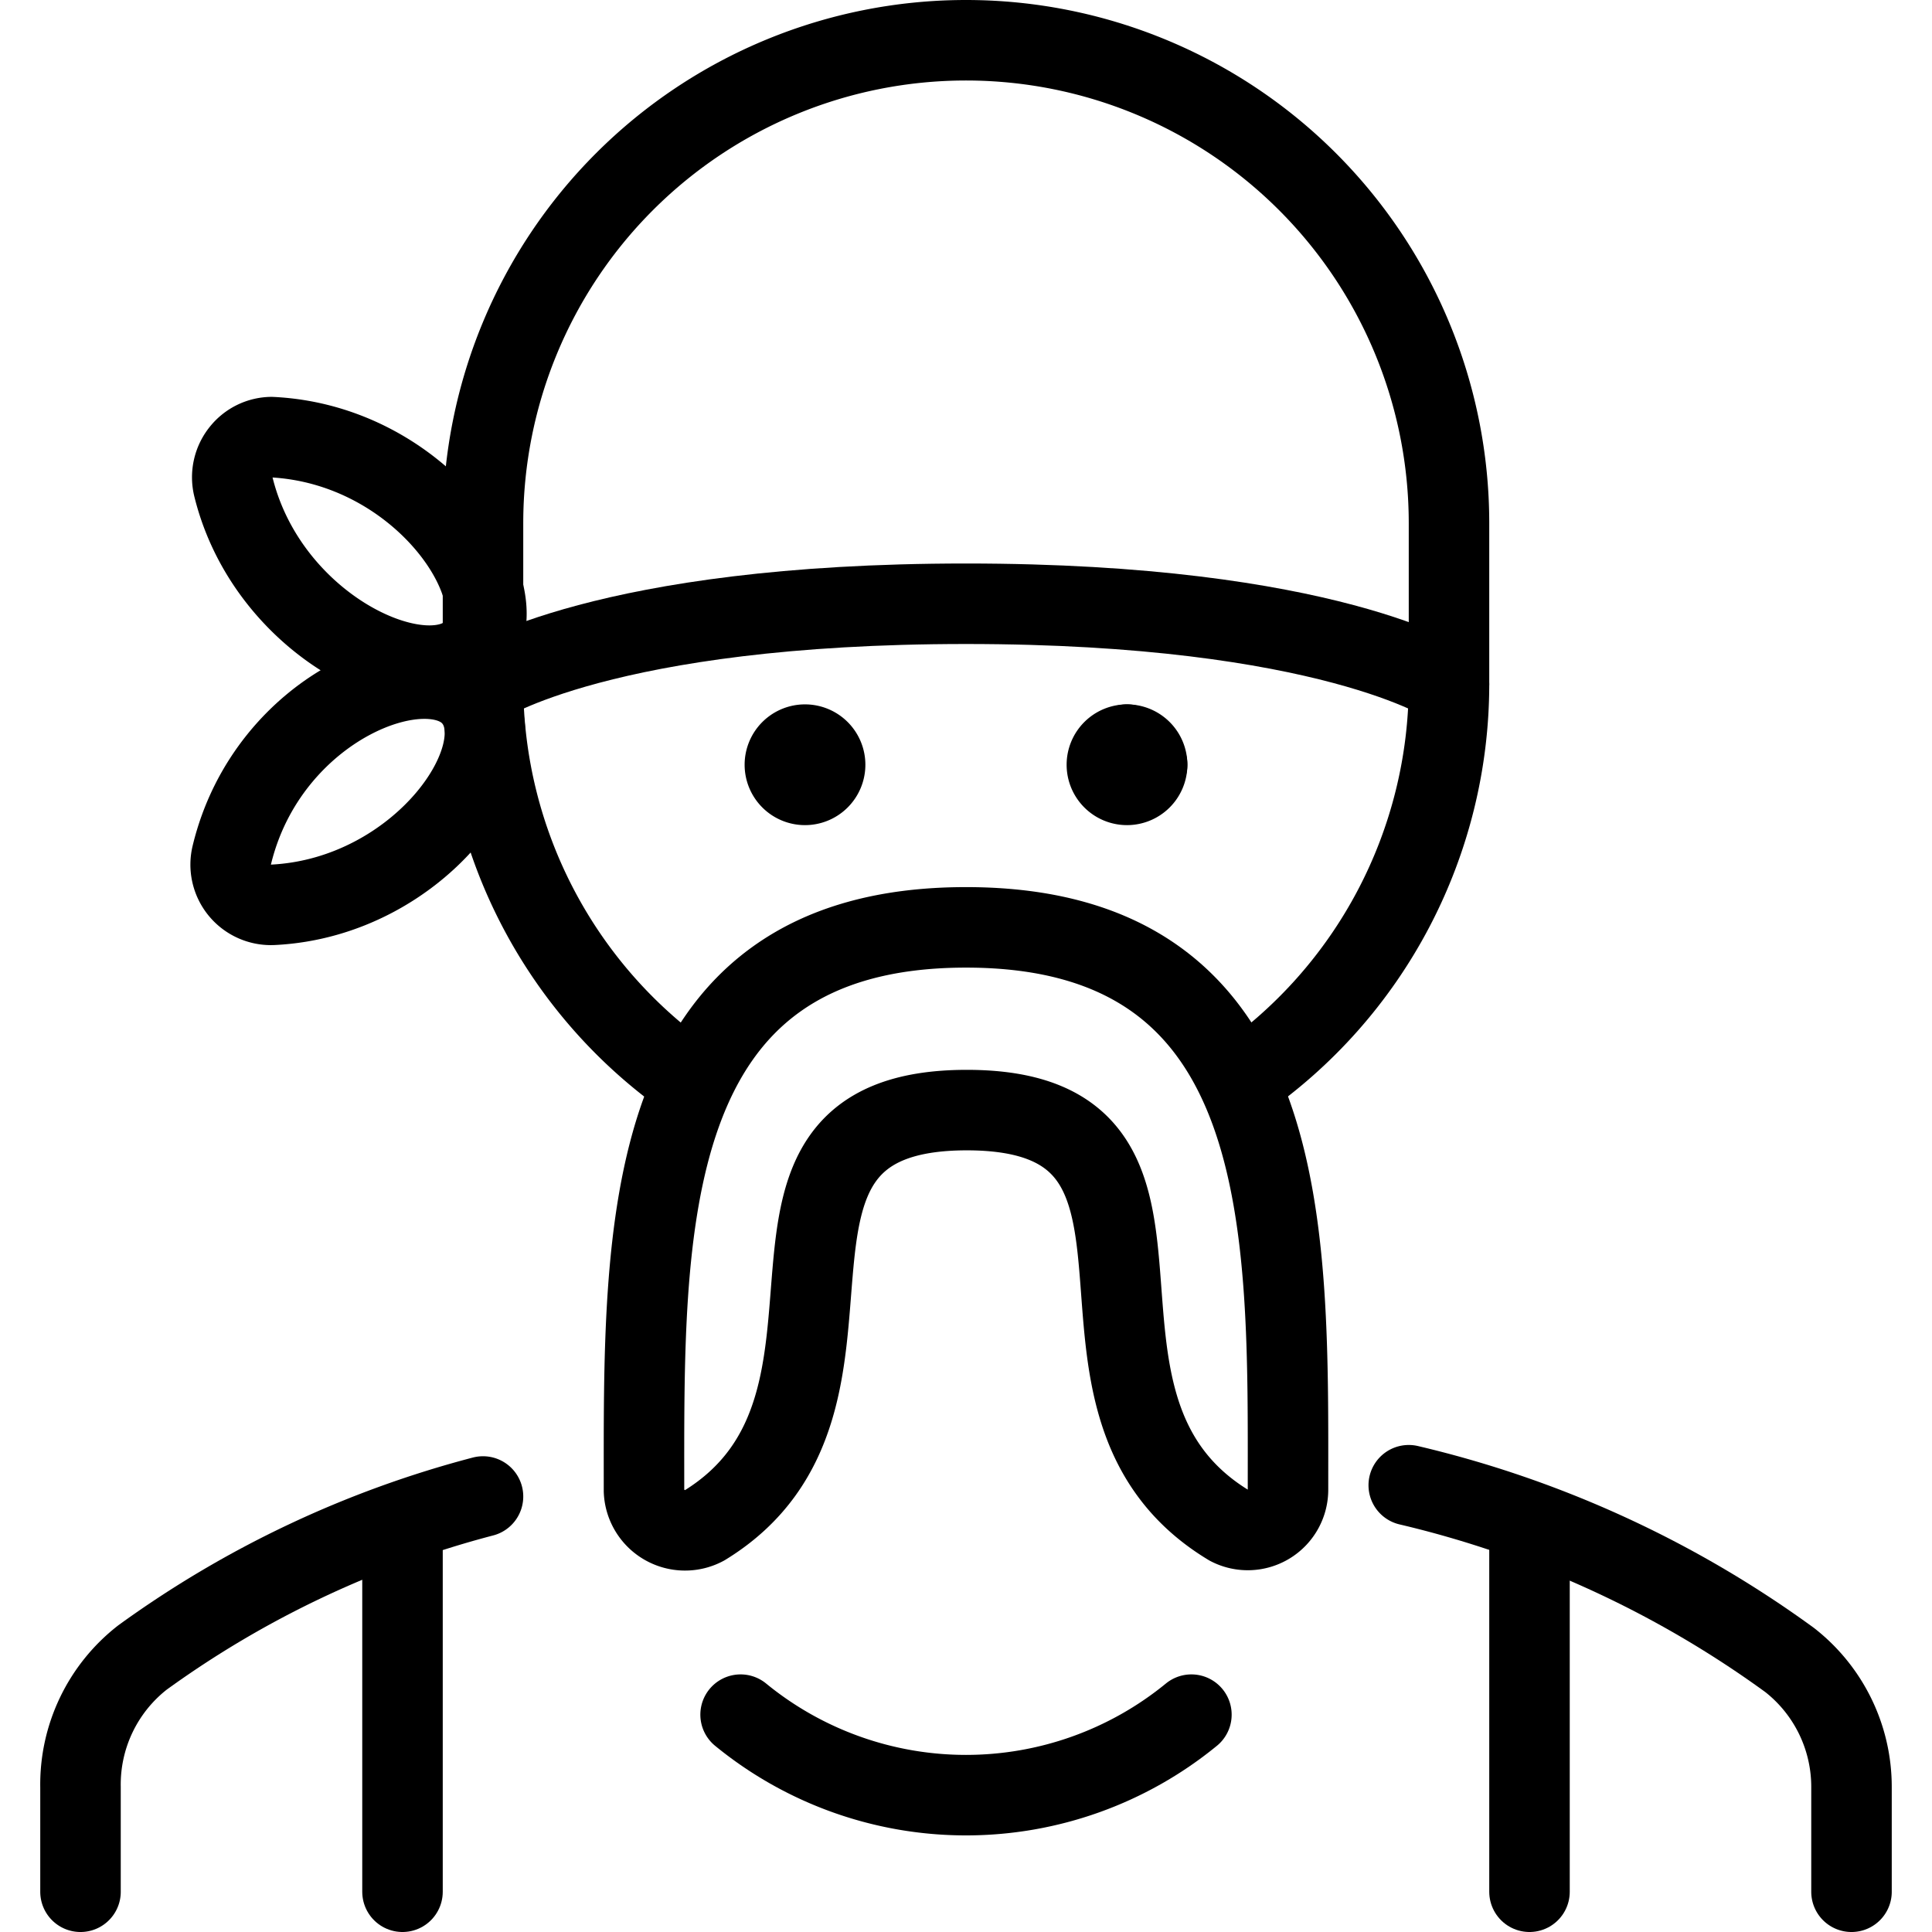
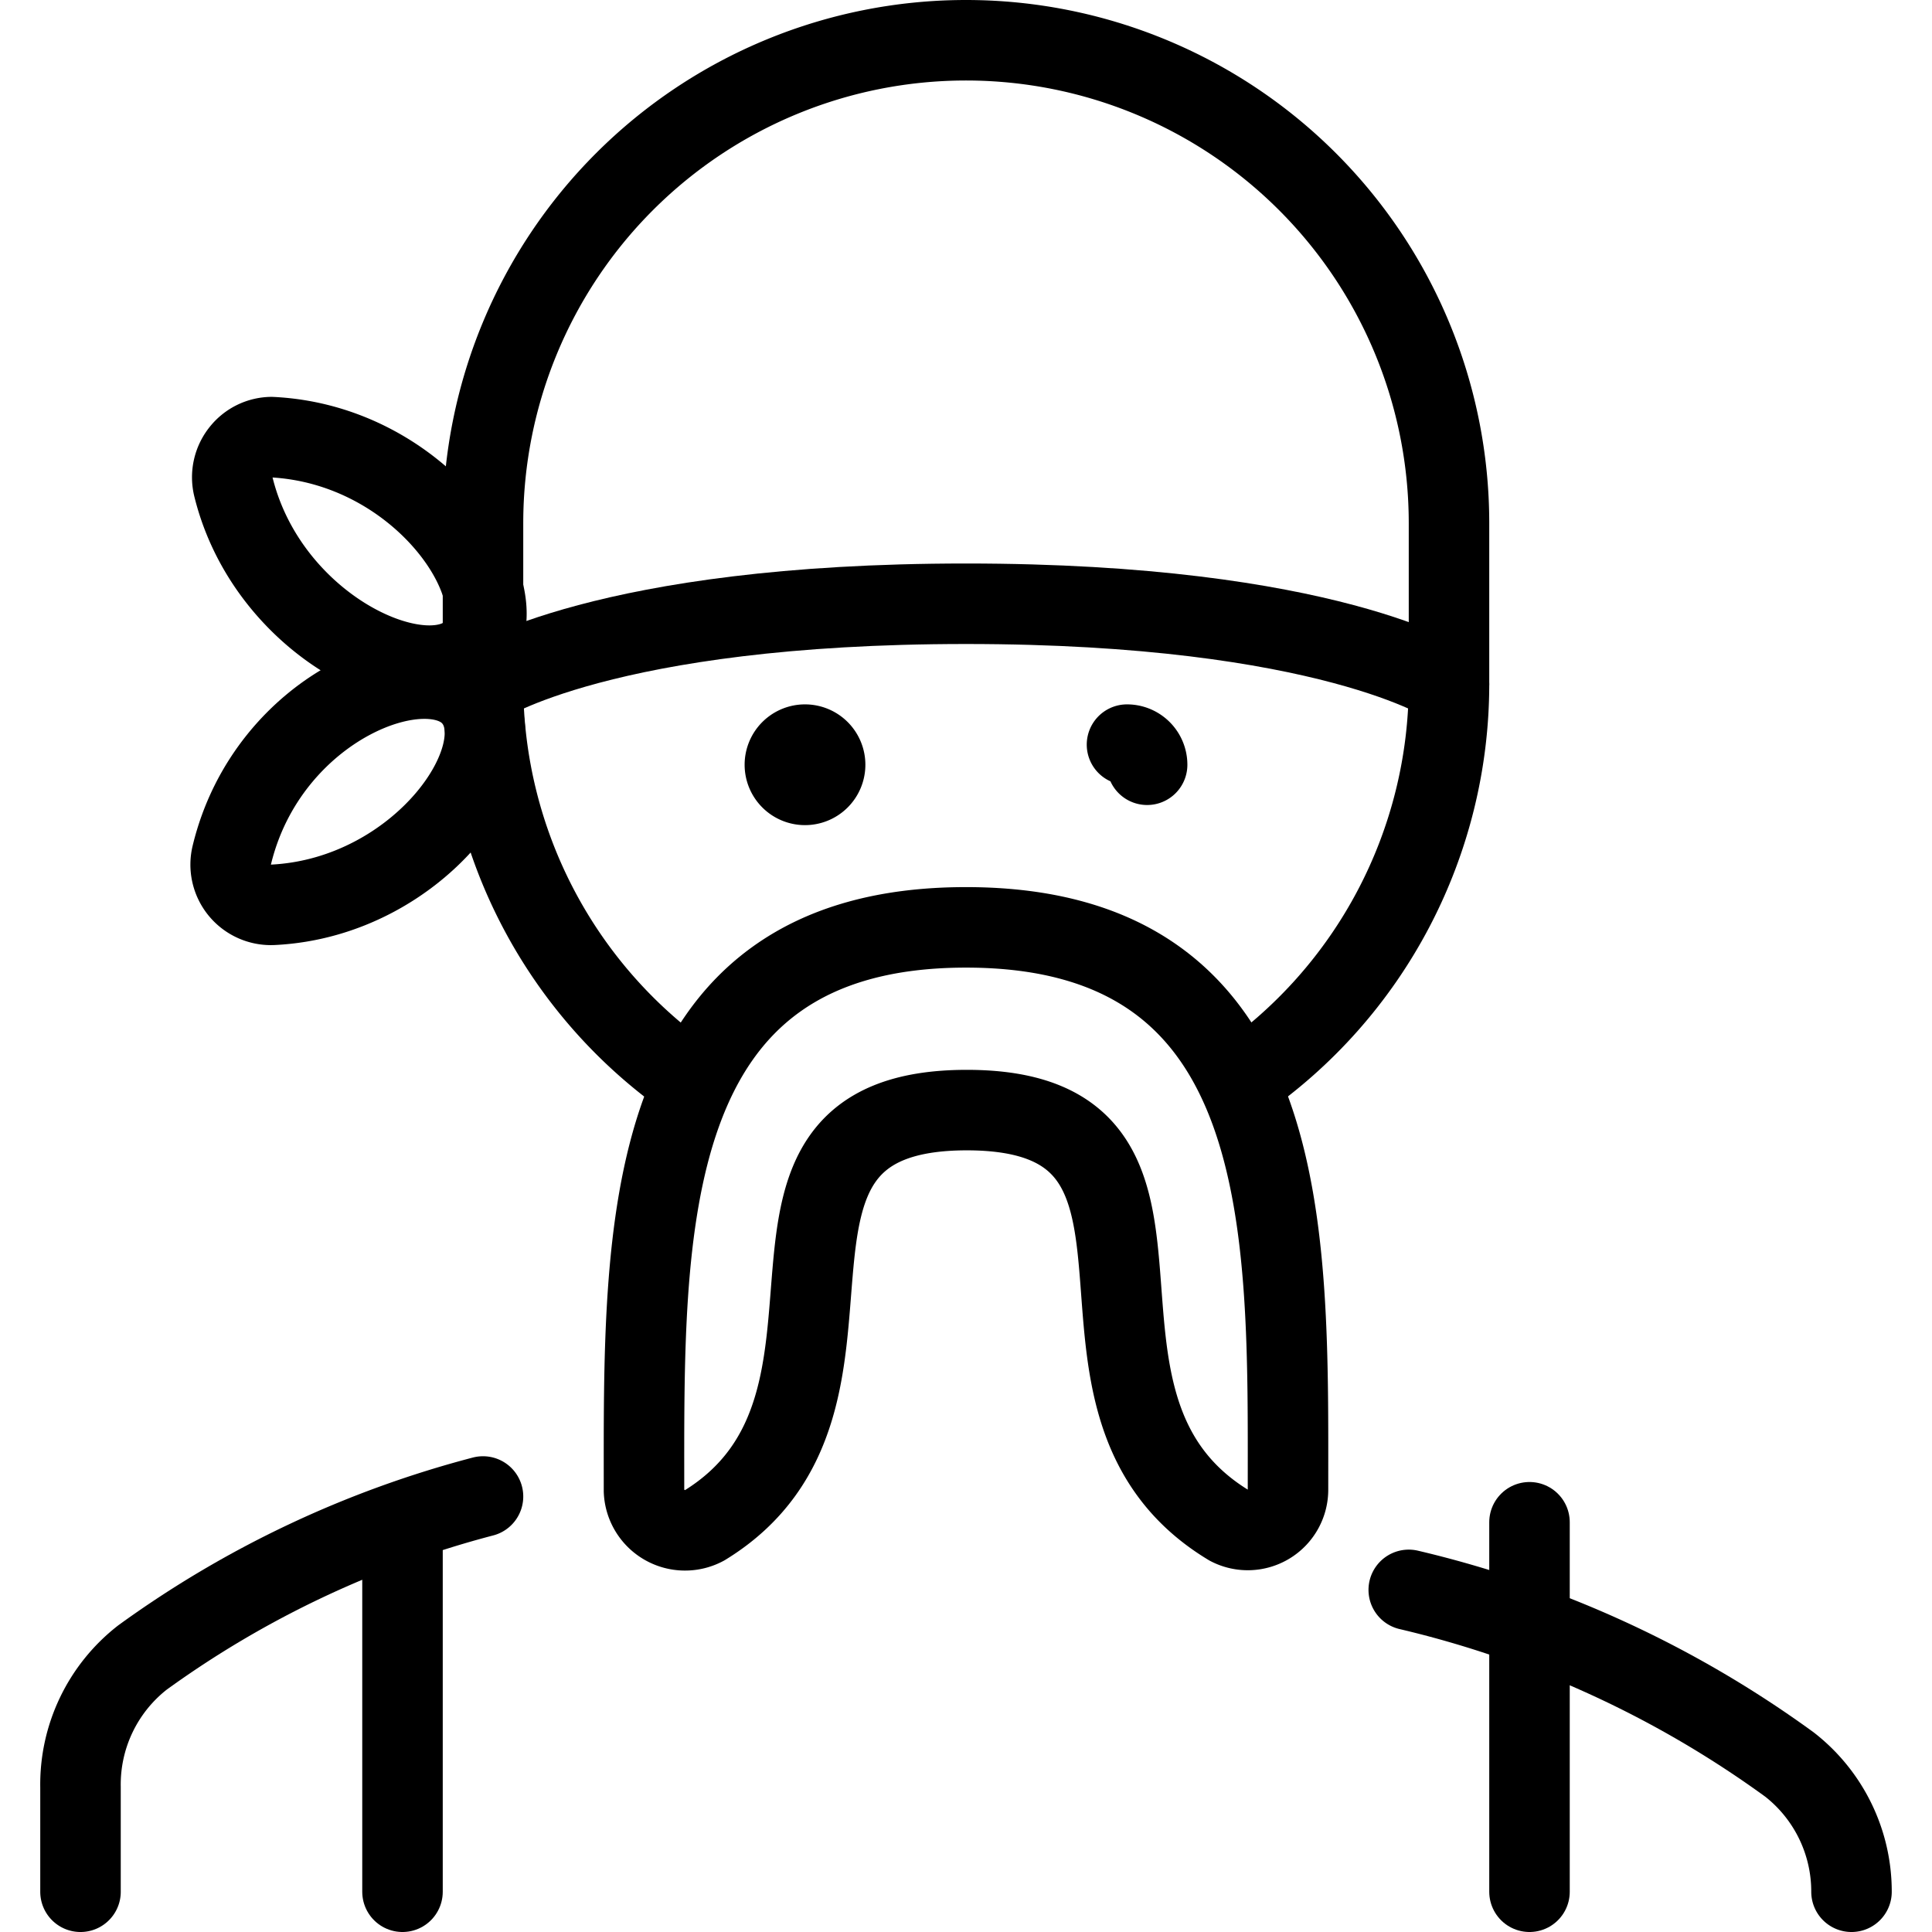
<svg xmlns="http://www.w3.org/2000/svg" viewBox="0 0 24 24">
  <g transform="matrix(1,0,0,1,0,0)">
    <g>
      <path d="M6,18.59a12.68,12.68,0,0,0-4.23,2A2,2,0,0,0,1,22.2v1.3" style="fill: none;stroke: #000000;stroke-linecap: round;stroke-linejoin: round" />
-       <path d="M23,23.5V22.2a2,2,0,0,0-.77-1.58,13.16,13.16,0,0,0-4.73-2.17" style="fill: none;stroke: #000000;stroke-linecap: round;stroke-linejoin: round" />
+       <path d="M23,23.5a2,2,0,0,0-.77-1.58,13.16,13.16,0,0,0-4.73-2.17" style="fill: none;stroke: #000000;stroke-linecap: round;stroke-linejoin: round" />
      <line x1="19" y1="18.91" x2="19" y2="23.5" style="fill: none;stroke: #000000;stroke-linecap: round;stroke-linejoin: round" />
      <line x1="5" y1="18.91" x2="5" y2="23.5" style="fill: none;stroke: #000000;stroke-linecap: round;stroke-linejoin: round" />
      <path d="M14,9.25a.25.25,0,0,1,.25.25" style="fill: none;stroke: #000000;stroke-linecap: round;stroke-linejoin: round" />
-       <path d="M14.25,9.5A.25.25,0,1,1,14,9.25" style="fill: none;stroke: #000000;stroke-linecap: round;stroke-linejoin: round" />
      <path d="M10,9.25a.25.25,0,1,1-.25.25A.25.25,0,0,1,10,9.25" style="fill: none;stroke: #000000;stroke-linecap: round;stroke-linejoin: round" />
      <path d="M6,8.5s1.5-1,6-1,6,1,6,1" style="fill: none;stroke: #000000;stroke-linecap: round;stroke-linejoin: round" />
      <path d="M15.4,13.44A6,6,0,0,0,18,8.5v-2a6,6,0,0,0-12,0v2a6,6,0,0,0,2.6,4.94" style="fill: none;stroke: #000000;stroke-linecap: round;stroke-linejoin: round" />
      <path d="M3.37,5.43A.49.49,0,0,0,3,5.61a.5.5,0,0,0-.1.44c.44,1.78,2.43,2.66,3,2S5.27,5.52,3.37,5.43Z" style="fill: none;stroke: #000000;stroke-linecap: round;stroke-linejoin: round" />
      <path d="M5.88,8.67c.58.7-.66,2.48-2.49,2.57a.5.5,0,0,1-.51-.62C3.33,8.76,5.33,8,5.88,8.67Z" style="fill: none;stroke: #000000;stroke-linecap: round;stroke-linejoin: round" />
      <path d="M12,11.52c-4.1,0-4,3.8-4,7a.51.51,0,0,0,.75.43c2.5-1.53,0-5.16,3.26-5.16s.72,3.63,3.26,5.16A.5.5,0,0,0,16,18.5C16,15.33,16.11,11.52,12,11.52Z" style="fill: none;stroke: #000000;stroke-linecap: round;stroke-linejoin: round" />
-       <path d="M9.2,21.3a4.42,4.42,0,0,0,5.6,0" style="fill: none;stroke: #000000;stroke-linecap: round;stroke-linejoin: round" />
    </g>
  </g>
</svg>